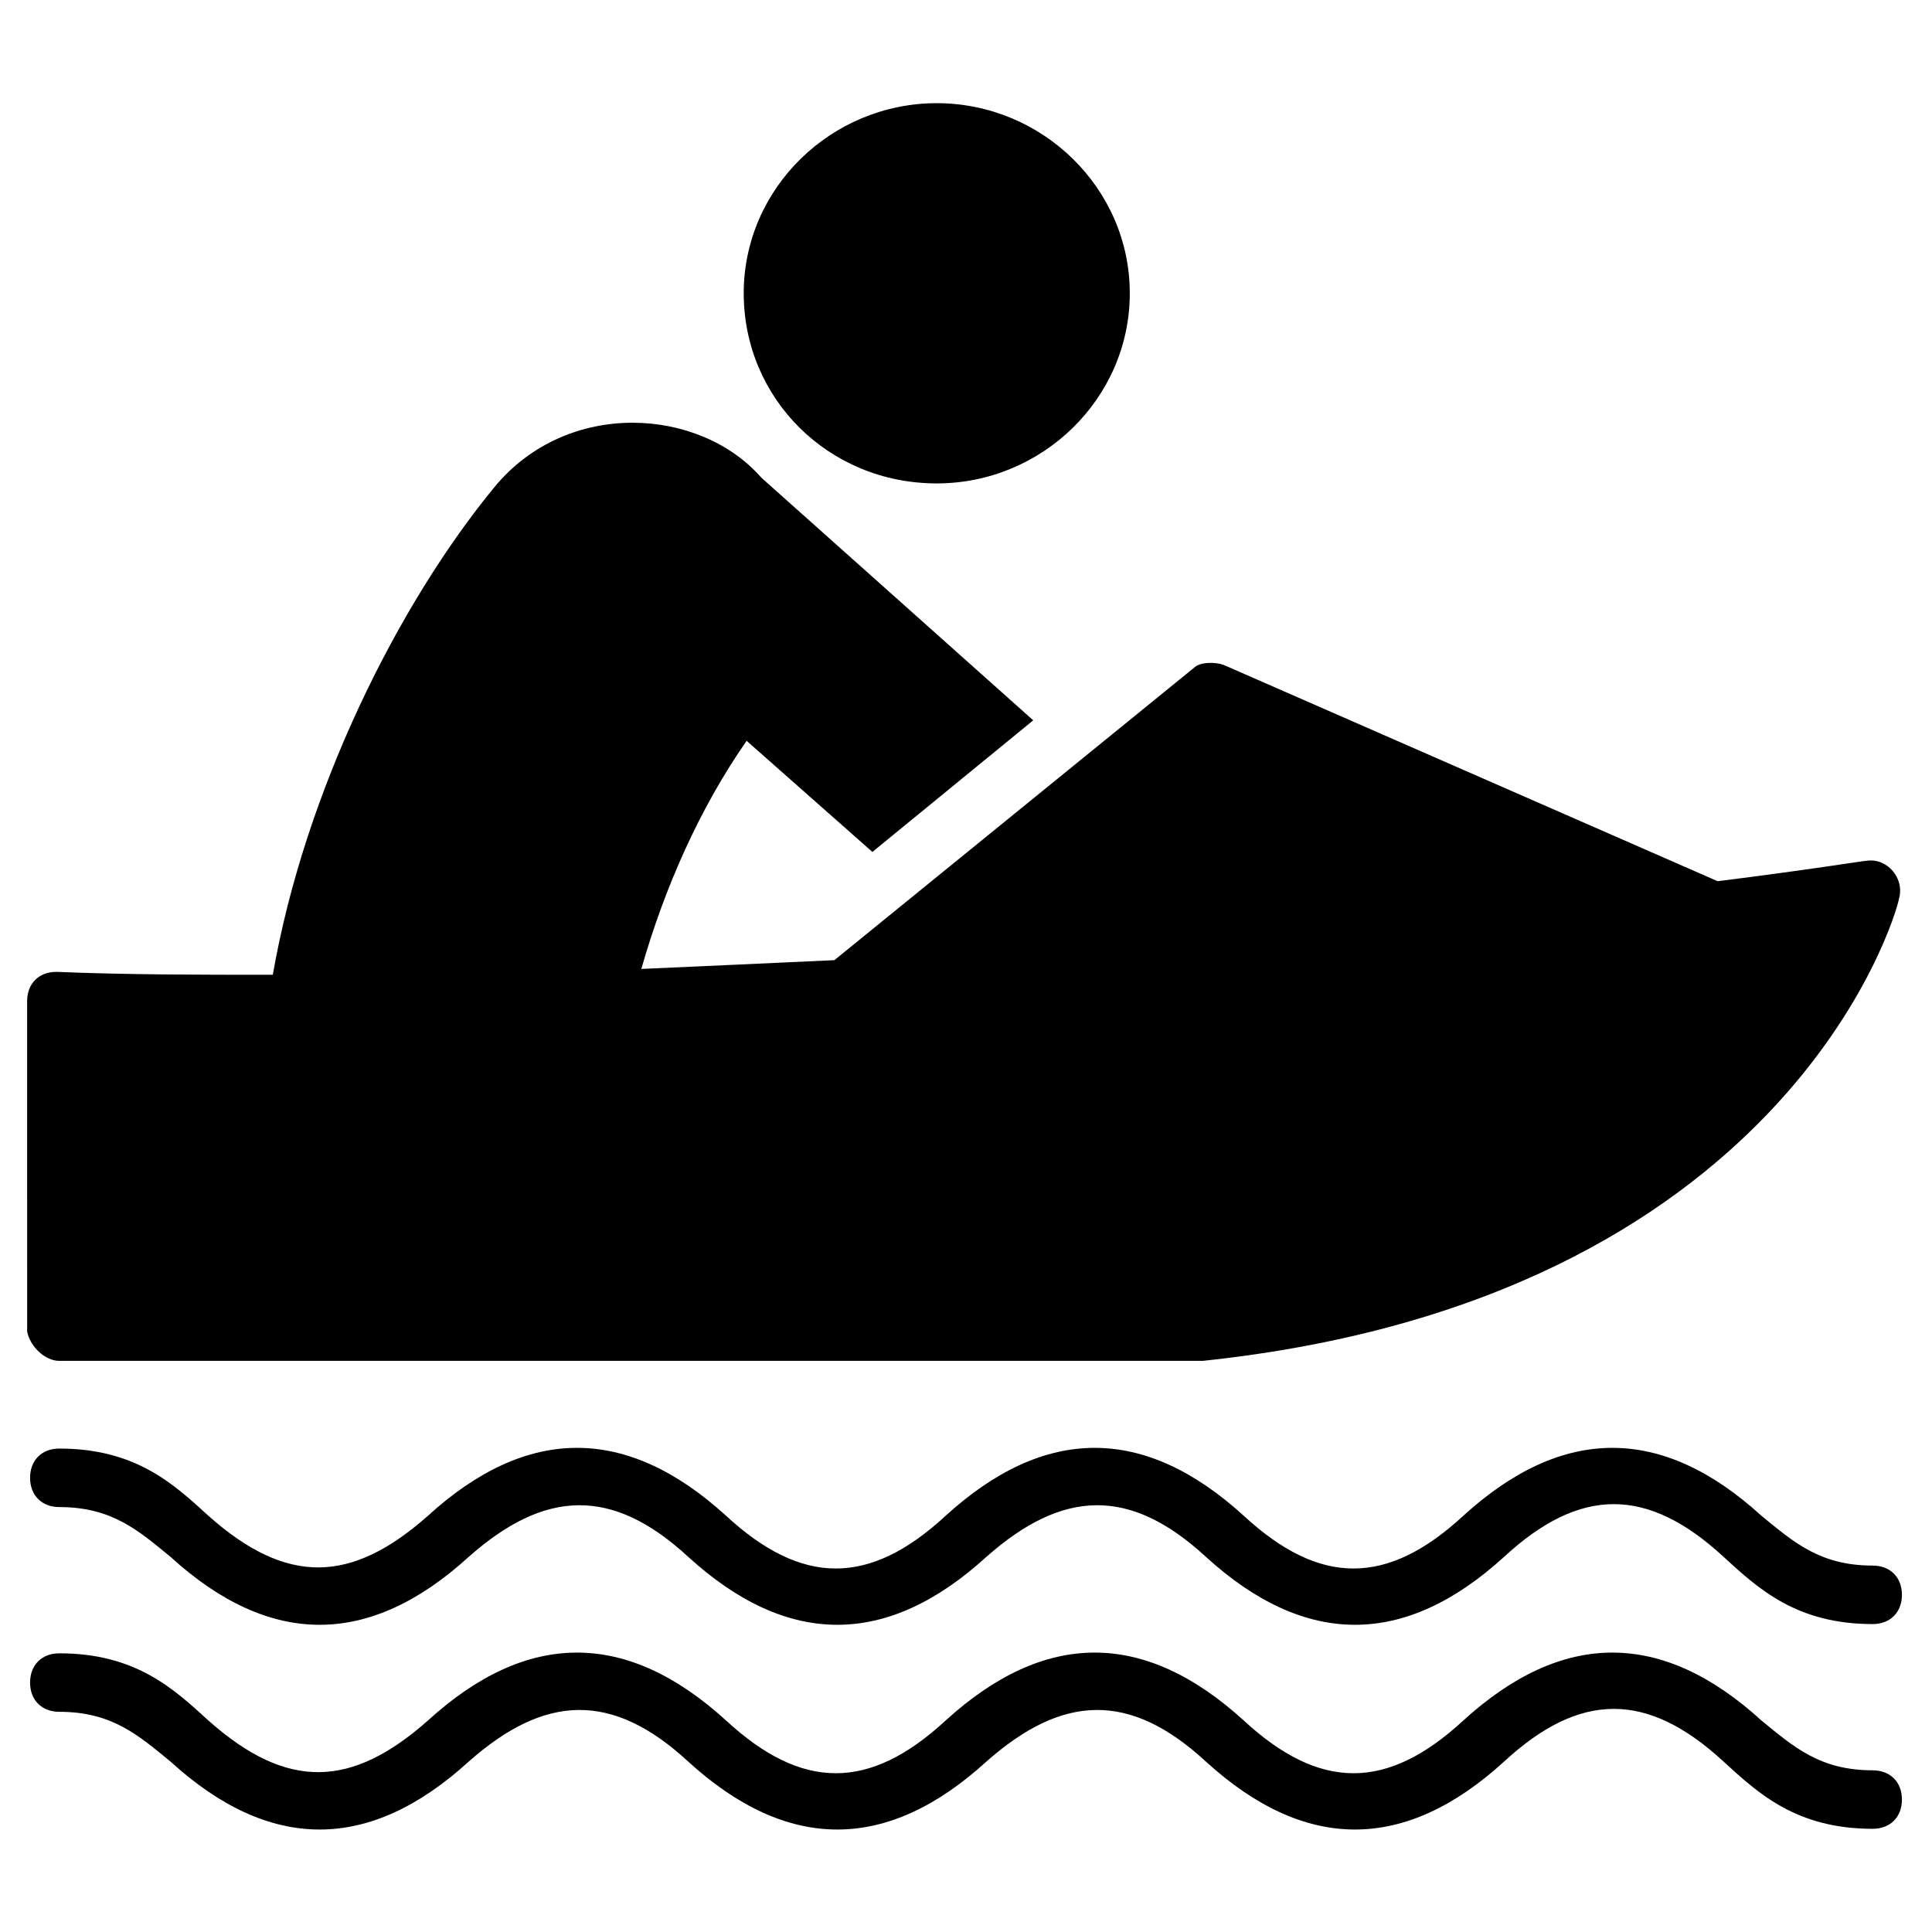
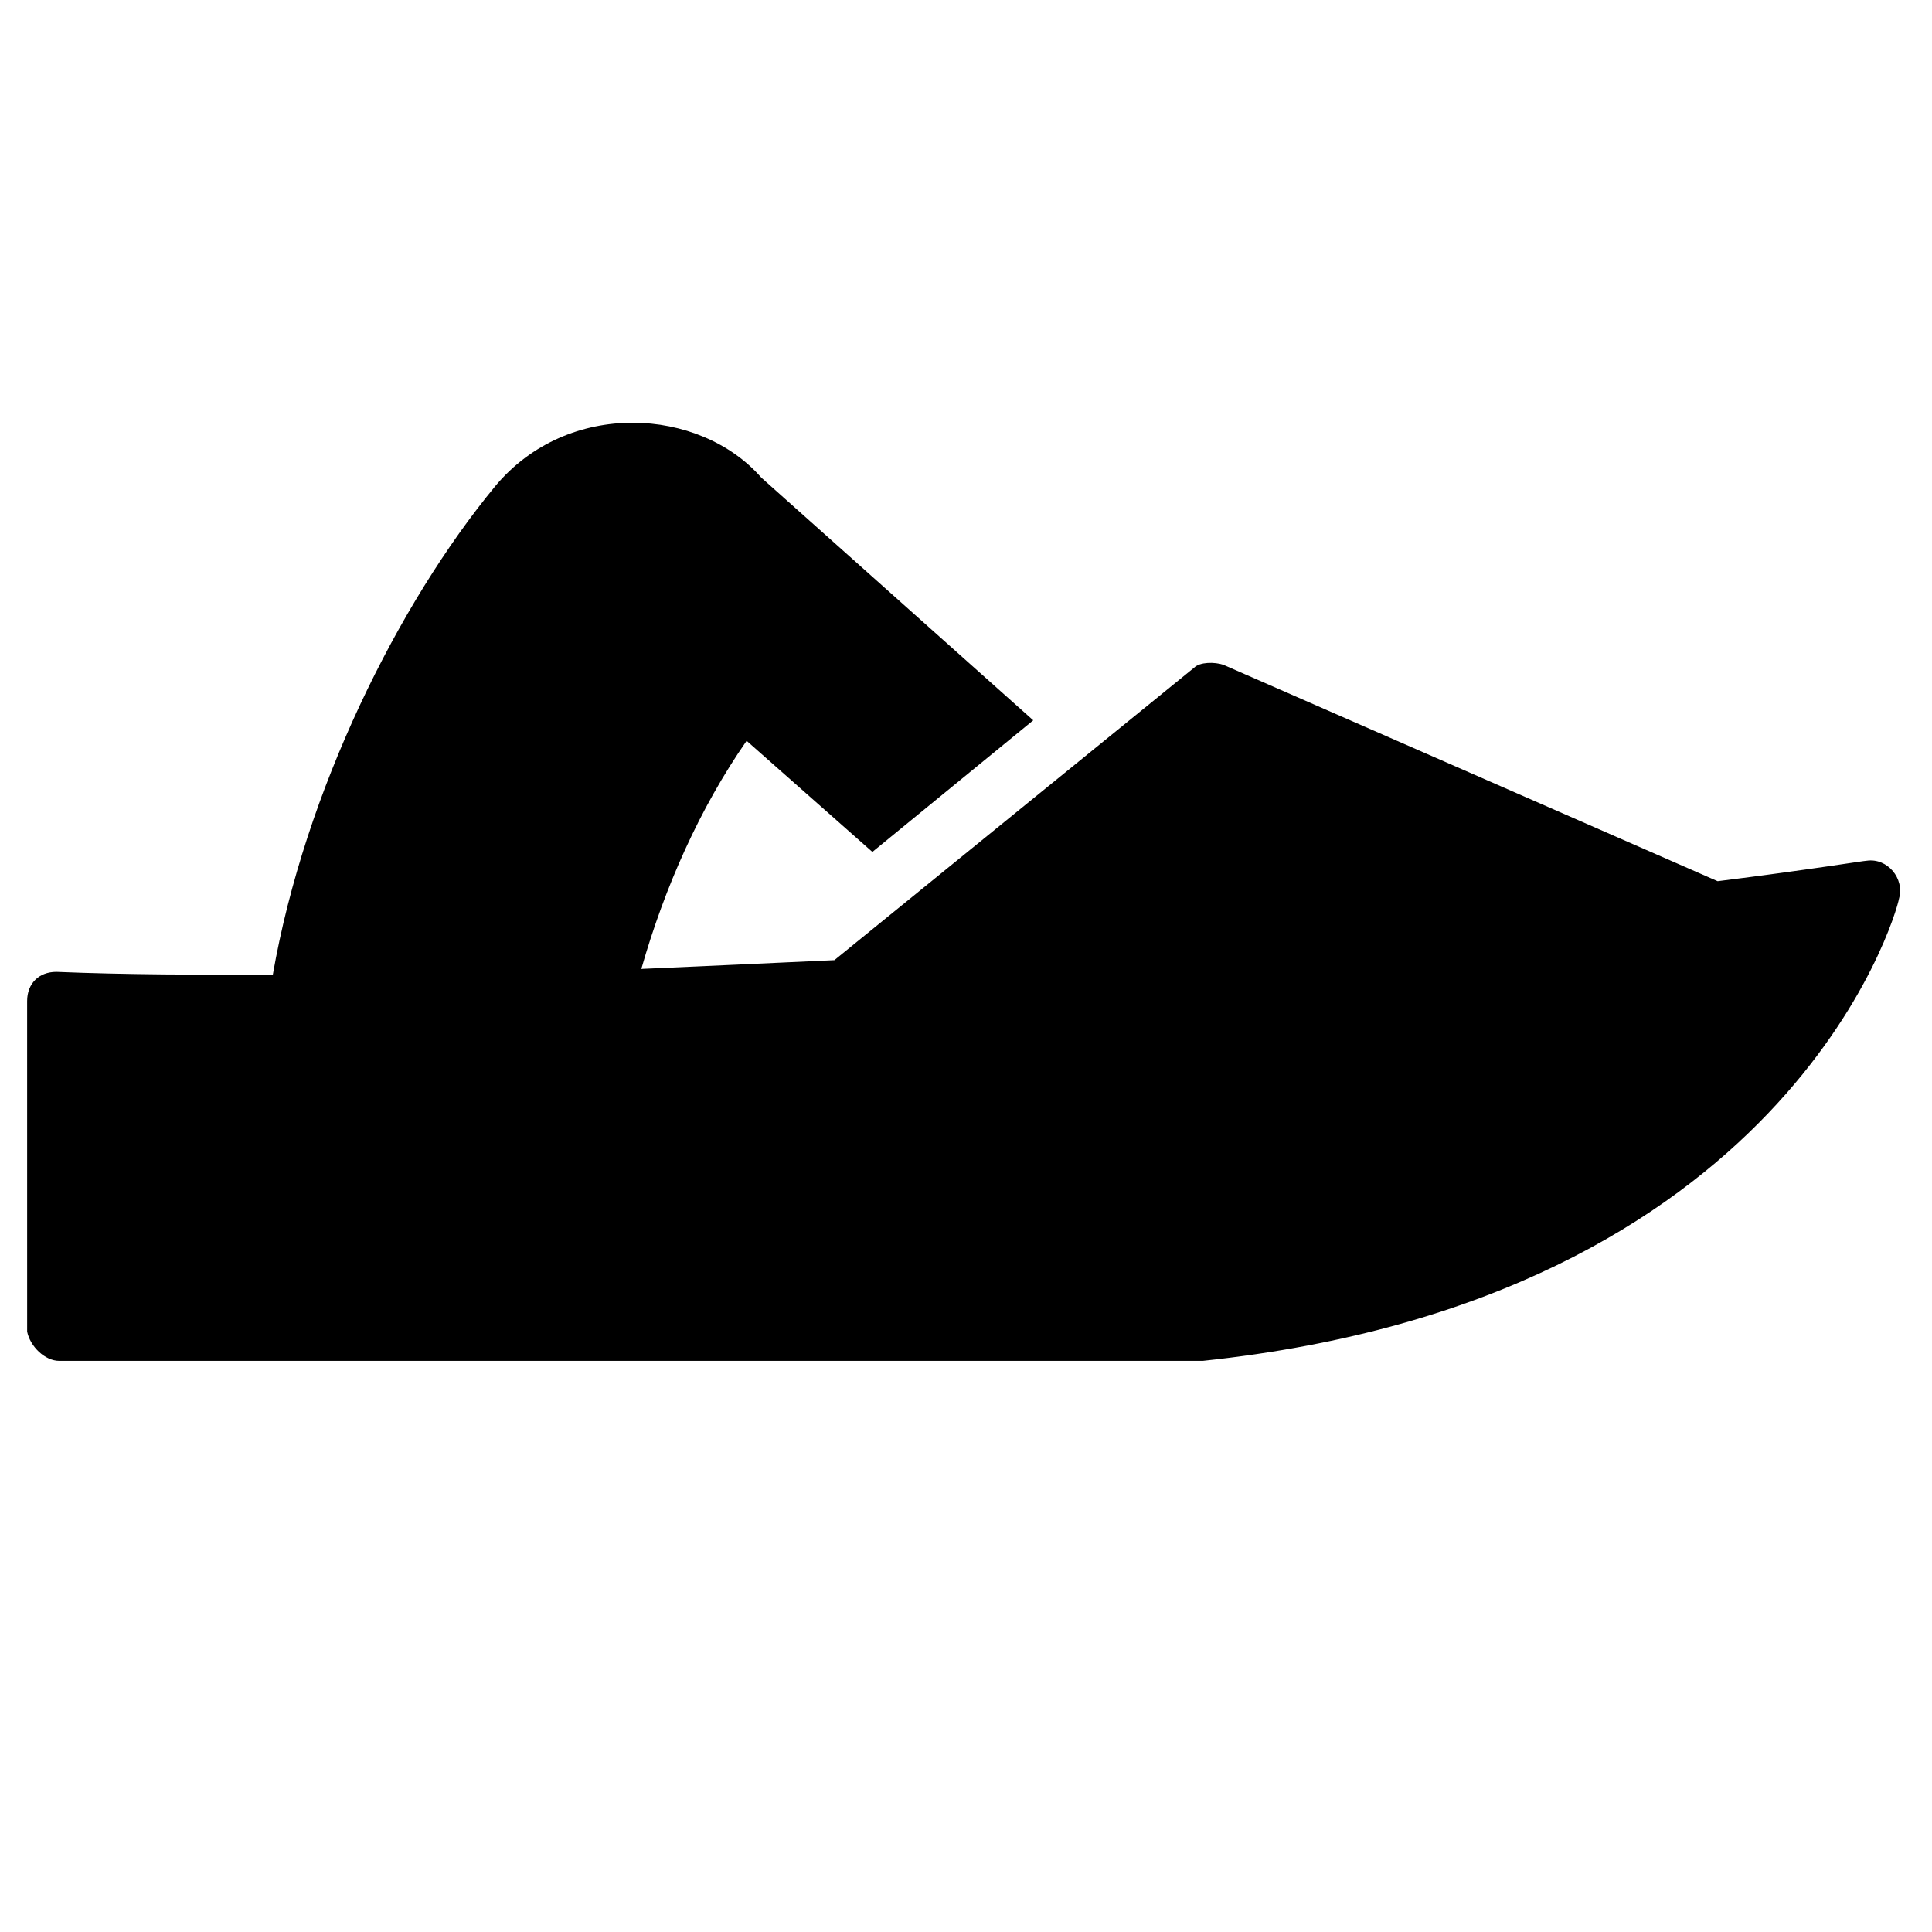
<svg xmlns="http://www.w3.org/2000/svg" fill="#000000" width="800px" height="800px" version="1.1" viewBox="144 144 512 512">
  <g>
    <path d="m159.72 504.64h303.06c154.24-16.277 183.7-117.81 184.47-122.46 1.551-5.426-3.102-10.852-8.527-10.078-0.773 0-14.727 2.324-39.531 5.426l-130.99-57.355c-2.324-0.773-6.199-0.773-7.75 0.773l-95.336 77.508c-16.277 0.773-34.105 1.551-51.156 2.324 6.199-21.703 15.5-42.629 27.902-60.457l33.328 29.453 42.629-34.879-72.082-64.332c-16.277-18.602-51.156-20.926-70.535 2.324-25.578 31.004-50.383 80.609-58.906 129.44-19.379 0-38.754 0-57.355-0.773-4.652 0-7.75 3.102-7.75 7.75l0.004 87.59c0.773 3.875 4.648 7.75 8.523 7.75z" />
-     <path d="m392.25 272.11c27.902 0 51.156-22.477 51.156-50.383 0-27.902-23.254-50.383-51.156-50.383s-51.156 22.477-51.156 50.383c0 27.902 22.48 50.383 51.156 50.383z" />
-     <path d="m159.72 543.39c13.953 0 20.926 6.199 29.453 13.176 26.352 24.027 52.707 24.027 79.059 0 20.152-17.828 37.98-18.602 58.133 0 26.352 24.027 52.707 24.027 79.059 0 20.152-17.828 37.98-18.602 58.133 0 26.352 24.027 52.707 24.027 79.059 0 20.152-18.602 37.98-18.602 58.133 0 9.301 8.527 19.379 17.828 39.531 17.828 4.652 0 7.75-3.102 7.75-7.75 0-4.652-3.102-7.75-7.75-7.75-13.953 0-20.926-6.199-29.453-13.176-26.352-24.027-52.707-24.027-79.059 0-20.152 18.602-37.98 18.602-58.133 0-26.352-24.027-52.707-24.027-79.059 0-20.152 18.602-37.98 18.602-58.133 0-26.352-24.027-52.707-24.027-79.059 0-20.152 17.828-37.203 18.602-58.133 0-9.301-8.527-19.379-17.832-39.531-17.832-4.652 0-7.75 3.102-7.75 7.75 0 4.652 3.102 7.754 7.75 7.754z" />
-     <path d="m640.28 613.15c-13.953 0-20.926-6.199-29.453-13.176-26.352-24.027-52.707-24.027-79.059 0-20.152 18.602-37.98 18.602-58.133 0-26.352-24.027-52.707-24.027-79.059 0-20.152 18.602-37.98 18.602-58.133 0-26.352-24.027-52.707-24.027-79.059 0-20.152 17.828-37.203 18.602-58.133 0-9.301-8.527-19.379-17.828-39.531-17.828-4.652 0-7.75 3.102-7.75 7.75 0 4.652 3.102 7.75 7.75 7.75 13.953 0 20.926 6.199 29.453 13.176 26.352 24.027 52.707 24.027 79.059 0 20.152-17.828 37.98-18.602 58.133 0 26.352 24.027 52.707 24.027 79.059 0 20.152-17.828 37.98-18.602 58.133 0 26.352 24.027 52.707 24.027 79.059 0 20.152-18.602 37.98-18.602 58.133 0 9.301 8.527 19.379 17.828 39.531 17.828 4.652 0 7.75-3.102 7.75-7.75 0-4.648-3.102-7.75-7.75-7.75z" />
  </g>
</svg>